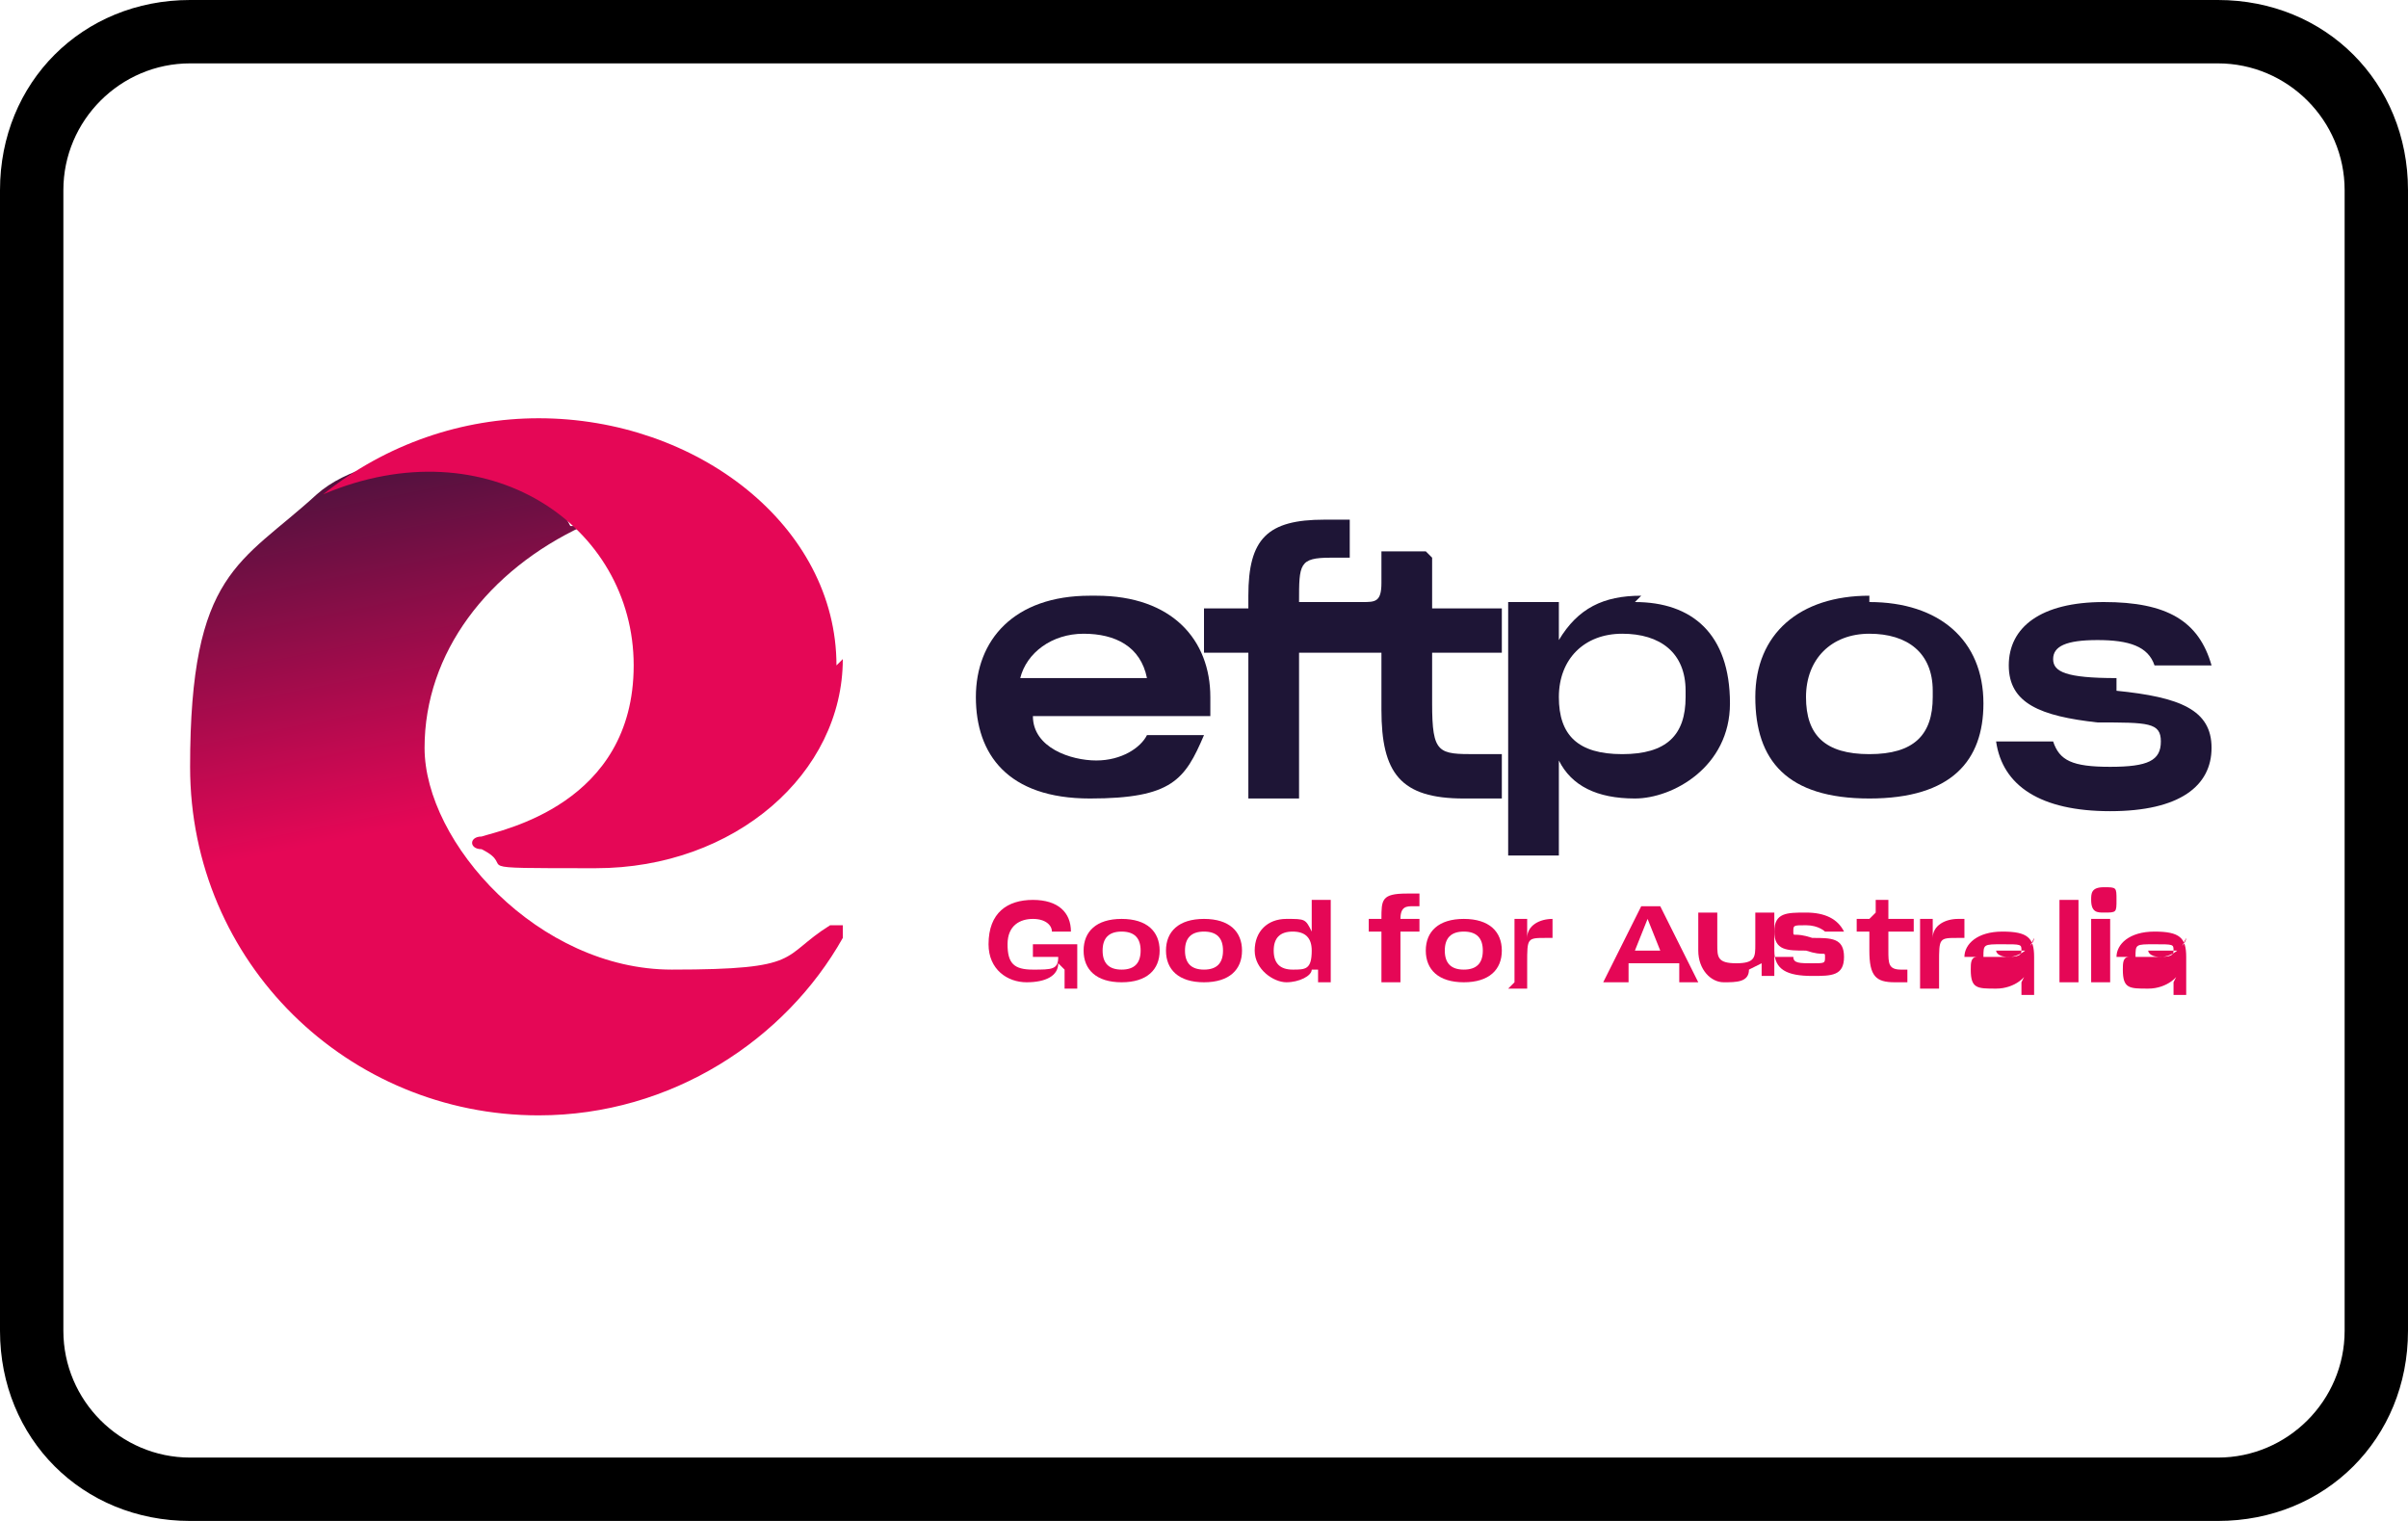
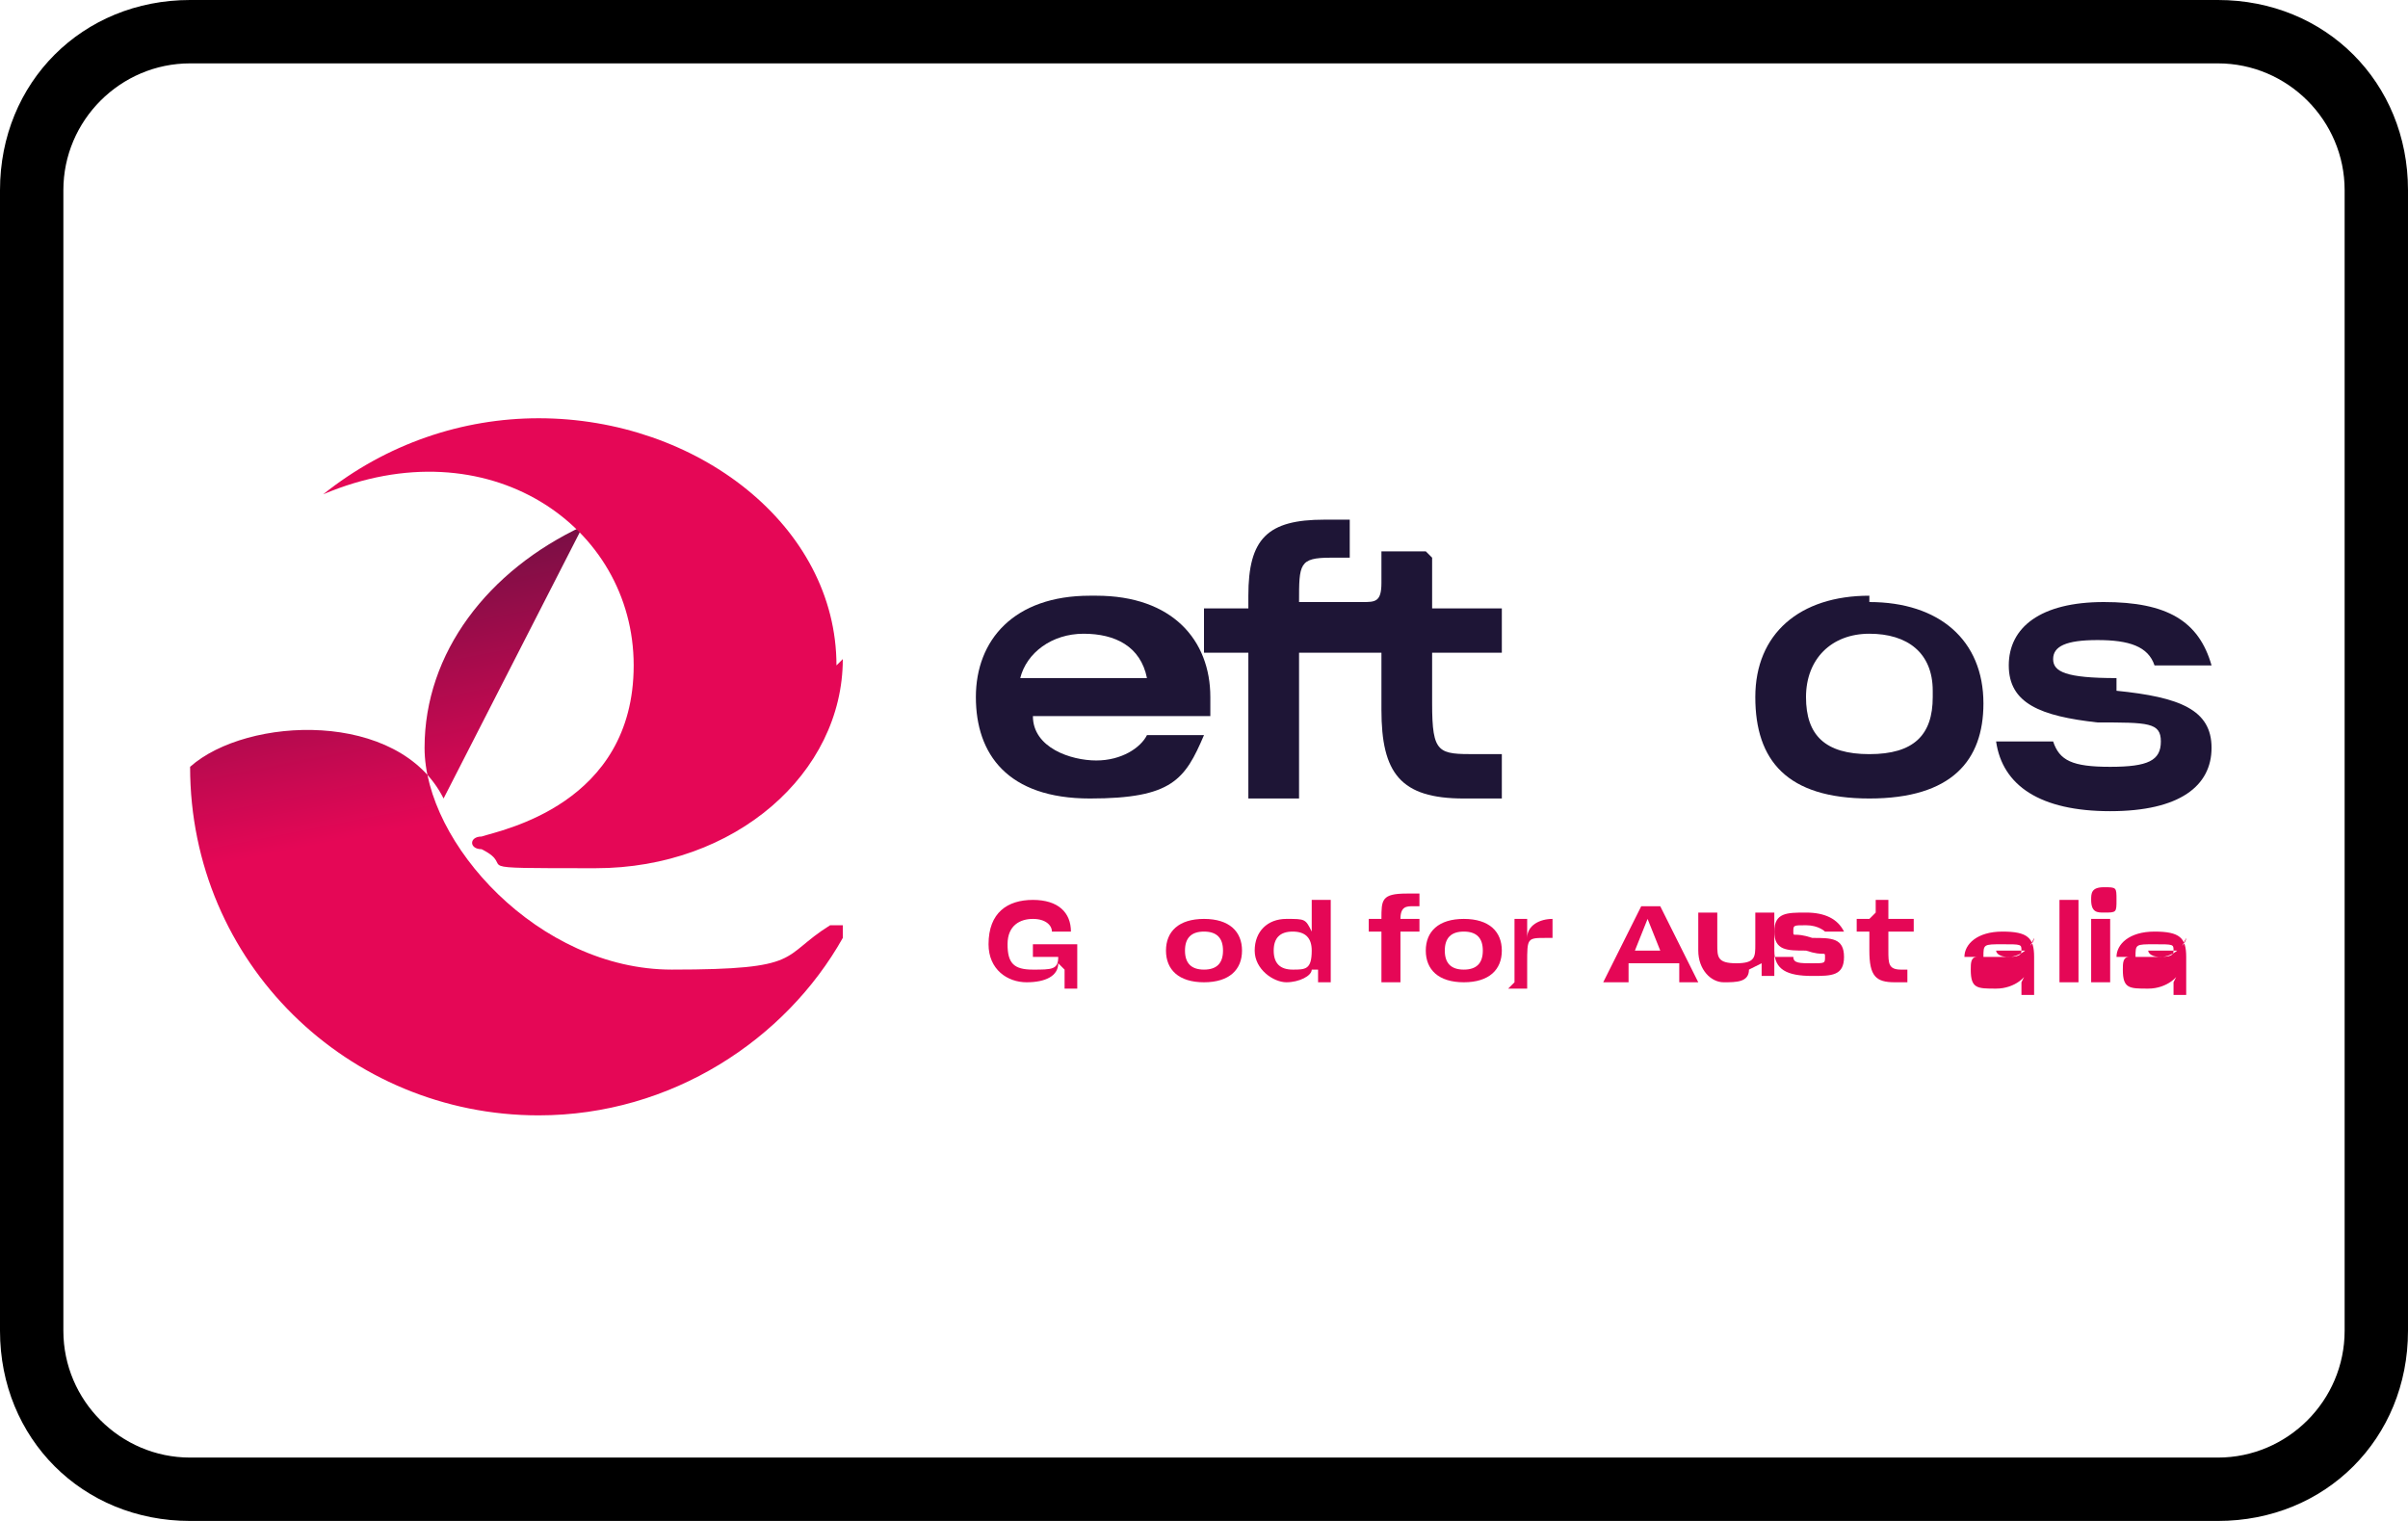
<svg xmlns="http://www.w3.org/2000/svg" viewBox="0 0 38 24" version="1.1">
  <defs>
    <style>
      .cls-1 {
        fill: url(#linear-gradient);
      }

      .cls-2 {
        fill: #1e1536;
      }

      .cls-3 {
        fill: #e50756;
      }
    </style>
    <linearGradient gradientUnits="userSpaceOnUse" gradientTransform="translate(-120.9 -388.6)" y2="391.7" x2="127.1" y1="402.4" x1="129.2" id="linear-gradient">
      <stop stop-color="#e50756" offset=".1" />
      <stop stop-color="#1e1536" offset=".8" />
    </linearGradient>
  </defs>
  <g>
    <g id="Layer_1">
      <path d="M35,1c1.1,0,2,.9,2,2v18c0,1.1-.9,2-2,2H3c-1.1,0-2-.9-2-2V3c0-1.1.9-2,2-2h32M35,0H3C1.3,0,0,1.3,0,3v18C0,22.7,1.3,24,3,24h32c1.7,0,3-1.3,3-3V3C38,1.3,36.7,0,35,0h0Z" />
      <g>
-         <path d="M9.2,8.3c-1.5.7-2.5,2-2.5,3.5s1.8,3.5,3.9,3.5,1.7-.2,2.5-.7c0,0,.2,0,.2,0,0,0,0,.1,0,.2-.9,1.6-2.7,2.8-4.8,2.8-3,0-5.5-2.4-5.5-5.5s.8-3.2,2-4.3c.9-.8,3.3-.9,4,.5Z" class="cls-1" />
+         <path d="M9.2,8.3c-1.5.7-2.5,2-2.5,3.5s1.8,3.5,3.9,3.5,1.7-.2,2.5-.7c0,0,.2,0,.2,0,0,0,0,.1,0,.2-.9,1.6-2.7,2.8-4.8,2.8-3,0-5.5-2.4-5.5-5.5c.9-.8,3.3-.9,4,.5Z" class="cls-1" />
        <path d="M13.3,10.4c0,1.8-1.7,3.3-3.9,3.3s-1.2,0-1.8-.3c-.2,0-.2-.2,0-.2.3-.1,2.4-.5,2.4-2.7h0c0-2.2-2.3-3.8-4.9-2.7h0c1-.8,2.2-1.2,3.4-1.2,2.5,0,4.7,1.7,4.7,3.9Z" class="cls-3" />
        <path d="M17.2,9.4c-1.2,0-1.8.7-1.8,1.6h0c0,.9.5,1.6,1.8,1.6s1.5-.3,1.8-1h-.9c-.1.2-.4.4-.8.4s-1-.2-1-.7h2.8v-.3c0-.9-.6-1.6-1.8-1.6ZM16.1,10.7c.1-.4.5-.7,1-.7s.9.2,1,.7h-2Z" class="cls-2" />
        <path d="M22.5,8.7h-.7c0,.2,0,.3,0,.5,0,.3-.1.3-.3.3-.1,0-.3,0-.5,0h-.5c0-.6,0-.7.5-.7h.3v-.6h-.4c-.9,0-1.2.3-1.2,1.2v.2h-.7v.7h.7v2.3h.8v-2.3h1.3v.9c0,1,.3,1.4,1.3,1.4h.6v-.7h-.4c-.6,0-.7,0-.7-.8v-.8h1.1v-.7h-1.1v-.8Z" class="cls-2" />
-         <path d="M25.9,9.4c-.6,0-1,.2-1.3.7v-.6h-.8v4h.8v-1.5c.2.4.6.6,1.2.6s1.5-.5,1.5-1.5h0c0-1.1-.6-1.6-1.5-1.6ZM26.6,11c0,.6-.3.9-1,.9s-1-.3-1-.9h0c0-.6.4-1,1-1s1,.3,1,.9h0Z" class="cls-2" />
        <path d="M29.5,9.4c-1.1,0-1.8.6-1.8,1.6h0c0,1,.5,1.6,1.8,1.6s1.8-.6,1.8-1.5h0c0-1-.7-1.6-1.8-1.6ZM30.5,11c0,.6-.3.9-1,.9s-1-.3-1-.9h0c0-.6.4-1,1-1s1,.3,1,.9h0s0,0,0,0Z" class="cls-2" />
        <path d="M33.4,10.7c-.8,0-1-.1-1-.3s.2-.3.7-.3.8.1.9.4h.9c-.2-.7-.7-1-1.7-1s-1.5.4-1.5,1,.5.8,1.4.9c.8,0,1,0,1,.3s-.2.4-.8.4-.8-.1-.9-.4h-.9c.1.7.7,1.1,1.8,1.1s1.6-.4,1.6-1c0-.6-.5-.8-1.5-.9Z" class="cls-2" />
        <path d="M16.7,15.2c0,.2-.2.3-.5.3s-.6-.2-.6-.6h0c0-.5.3-.7.7-.7s.6.2.6.5h-.3c0-.1-.1-.2-.3-.2s-.4.1-.4.4h0c0,.3.1.4.4.4s.4,0,.4-.2h-.4v-.2h.7v.7h-.2v-.3Z" class="cls-3" />
-         <path d="M17.1,15h0c0-.3.2-.5.6-.5s.6.2.6.5h0c0,.3-.2.5-.6.5-.4,0-.6-.2-.6-.5ZM18,15h0c0-.2-.1-.3-.3-.3s-.3.1-.3.3h0c0,.2.1.3.3.3s.3-.1.3-.3Z" class="cls-3" />
        <path d="M18.4,15h0c0-.3.2-.5.6-.5s.6.2.6.5h0c0,.3-.2.5-.6.5-.4,0-.6-.2-.6-.5ZM19.3,15h0c0-.2-.1-.3-.3-.3s-.3.1-.3.3h0c0,.2.1.3.3.3s.3-.1.3-.3Z" class="cls-3" />
        <path d="M20.7,15.3c0,.1-.2.2-.4.2s-.5-.2-.5-.5h0c0-.3.2-.5.5-.5s.3,0,.4.2v-.5h.3v1.3h-.2v-.2ZM20.7,15h0c0-.2-.1-.3-.3-.3s-.3.1-.3.3h0c0,.2.1.3.3.3.2,0,.3,0,.3-.3h0Z" class="cls-3" />
        <path d="M22.1,14.7v.8h-.3v-.8h-.2v-.2h.2c0-.3,0-.4.4-.4h.2v.2h-.1c-.1,0-.2,0-.2.2h0s.3,0,.3,0v.2h-.3Z" class="cls-3" />
        <path d="M22.5,15h0c0-.3.2-.5.6-.5s.6.2.6.5h0c0,.3-.2.5-.6.5-.4,0-.6-.2-.6-.5ZM23.4,15h0c0-.2-.1-.3-.3-.3s-.3.1-.3.3h0c0,.2.1.3.3.3s.3-.1.3-.3Z" class="cls-3" />
        <path d="M23.9,15.5v-1h.2v.3c0-.2.2-.3.4-.3h0v.3h-.1c-.3,0-.3,0-.3.4v.4h-.3Z" class="cls-3" />
        <path d="M26.3,15.2h-.6v.3h-.4l.6-1.2h.3l.6,1.2h-.3v-.3ZM26,14.5l-.2.5h.4l-.2-.5Z" class="cls-3" />
        <path d="M27.6,15.3c0,.2-.2.2-.4.2s-.4-.2-.4-.5v-.6h.3v.5c0,.2,0,.3.3.3s.3-.1.3-.3v-.5h.3v1h-.2v-.2Z" class="cls-3" />
        <path d="M28,15.1h.3c0,.1.1.1.3.1s.2,0,.2-.1,0,0-.3-.1c-.3,0-.5,0-.5-.3s.2-.3.5-.3.5.1.6.3h-.3c0,0-.1-.1-.3-.1s-.2,0-.2.1,0,0,.3.1c.3,0,.5,0,.5.3s-.2.3-.5.3c-.4,0-.6-.1-.6-.4Z" class="cls-3" />
        <path d="M30.1,15.5h-.2c-.3,0-.4-.1-.4-.5v-.3h-.2v-.2c0,0,.1,0,.2,0,0,0,0,0,.1-.1,0,0,0-.1,0-.2h.2v.3h.4v.2h-.4v.3c0,.2,0,.3.2.3h.1v.2Z" class="cls-3" />
-         <path d="M30.3,15.5v-1h.2v.3c0-.2.2-.3.4-.3h.1v.3h-.1c-.3,0-.3,0-.3.4v.4h-.3Z" class="cls-3" />
        <path d="M32,15.3c0,.1-.2.3-.5.3s-.4,0-.4-.3h0c0-.1,0-.2.1-.2,0,0,.2,0,.4,0,.2,0,.3,0,.3-.1s0-.1-.3-.1-.3,0-.3.2h-.3c0-.2.2-.4.6-.4s.5.1.5.4v.6h-.2v-.2ZM32,15h0s-.1,0-.2,0c-.2,0-.2,0-.3,0,0,0,0,0,0,0,0,0,0,.1.2.1.2,0,.4-.2.4-.3Z" class="cls-3" />
        <path d="M32.5,15.5v-1.3h.3v1.3h-.3Z" class="cls-3" />
        <path d="M33,14.2c0-.1,0-.2.2-.2s.2,0,.2.2,0,.2-.2.2c-.1,0-.2,0-.2-.2ZM33,15.5v-1h.3v1h-.3Z" class="cls-3" />
        <path d="M34.4,15.3c0,.1-.2.3-.5.3s-.4,0-.4-.3h0c0-.1,0-.2.1-.2,0,0,.2,0,.4,0,.2,0,.3,0,.3-.1s0-.1-.3-.1-.3,0-.3.2h-.3c0-.2.2-.4.6-.4s.5.1.5.4v.6h-.2v-.2ZM34.4,15h0s-.1,0-.2,0c-.2,0-.2,0-.3,0,0,0,0,0,0,0,0,0,0,.1.2.1.2,0,.4-.2.4-.3h0Z" class="cls-3" />
      </g>
    </g>
  </g>
</svg>